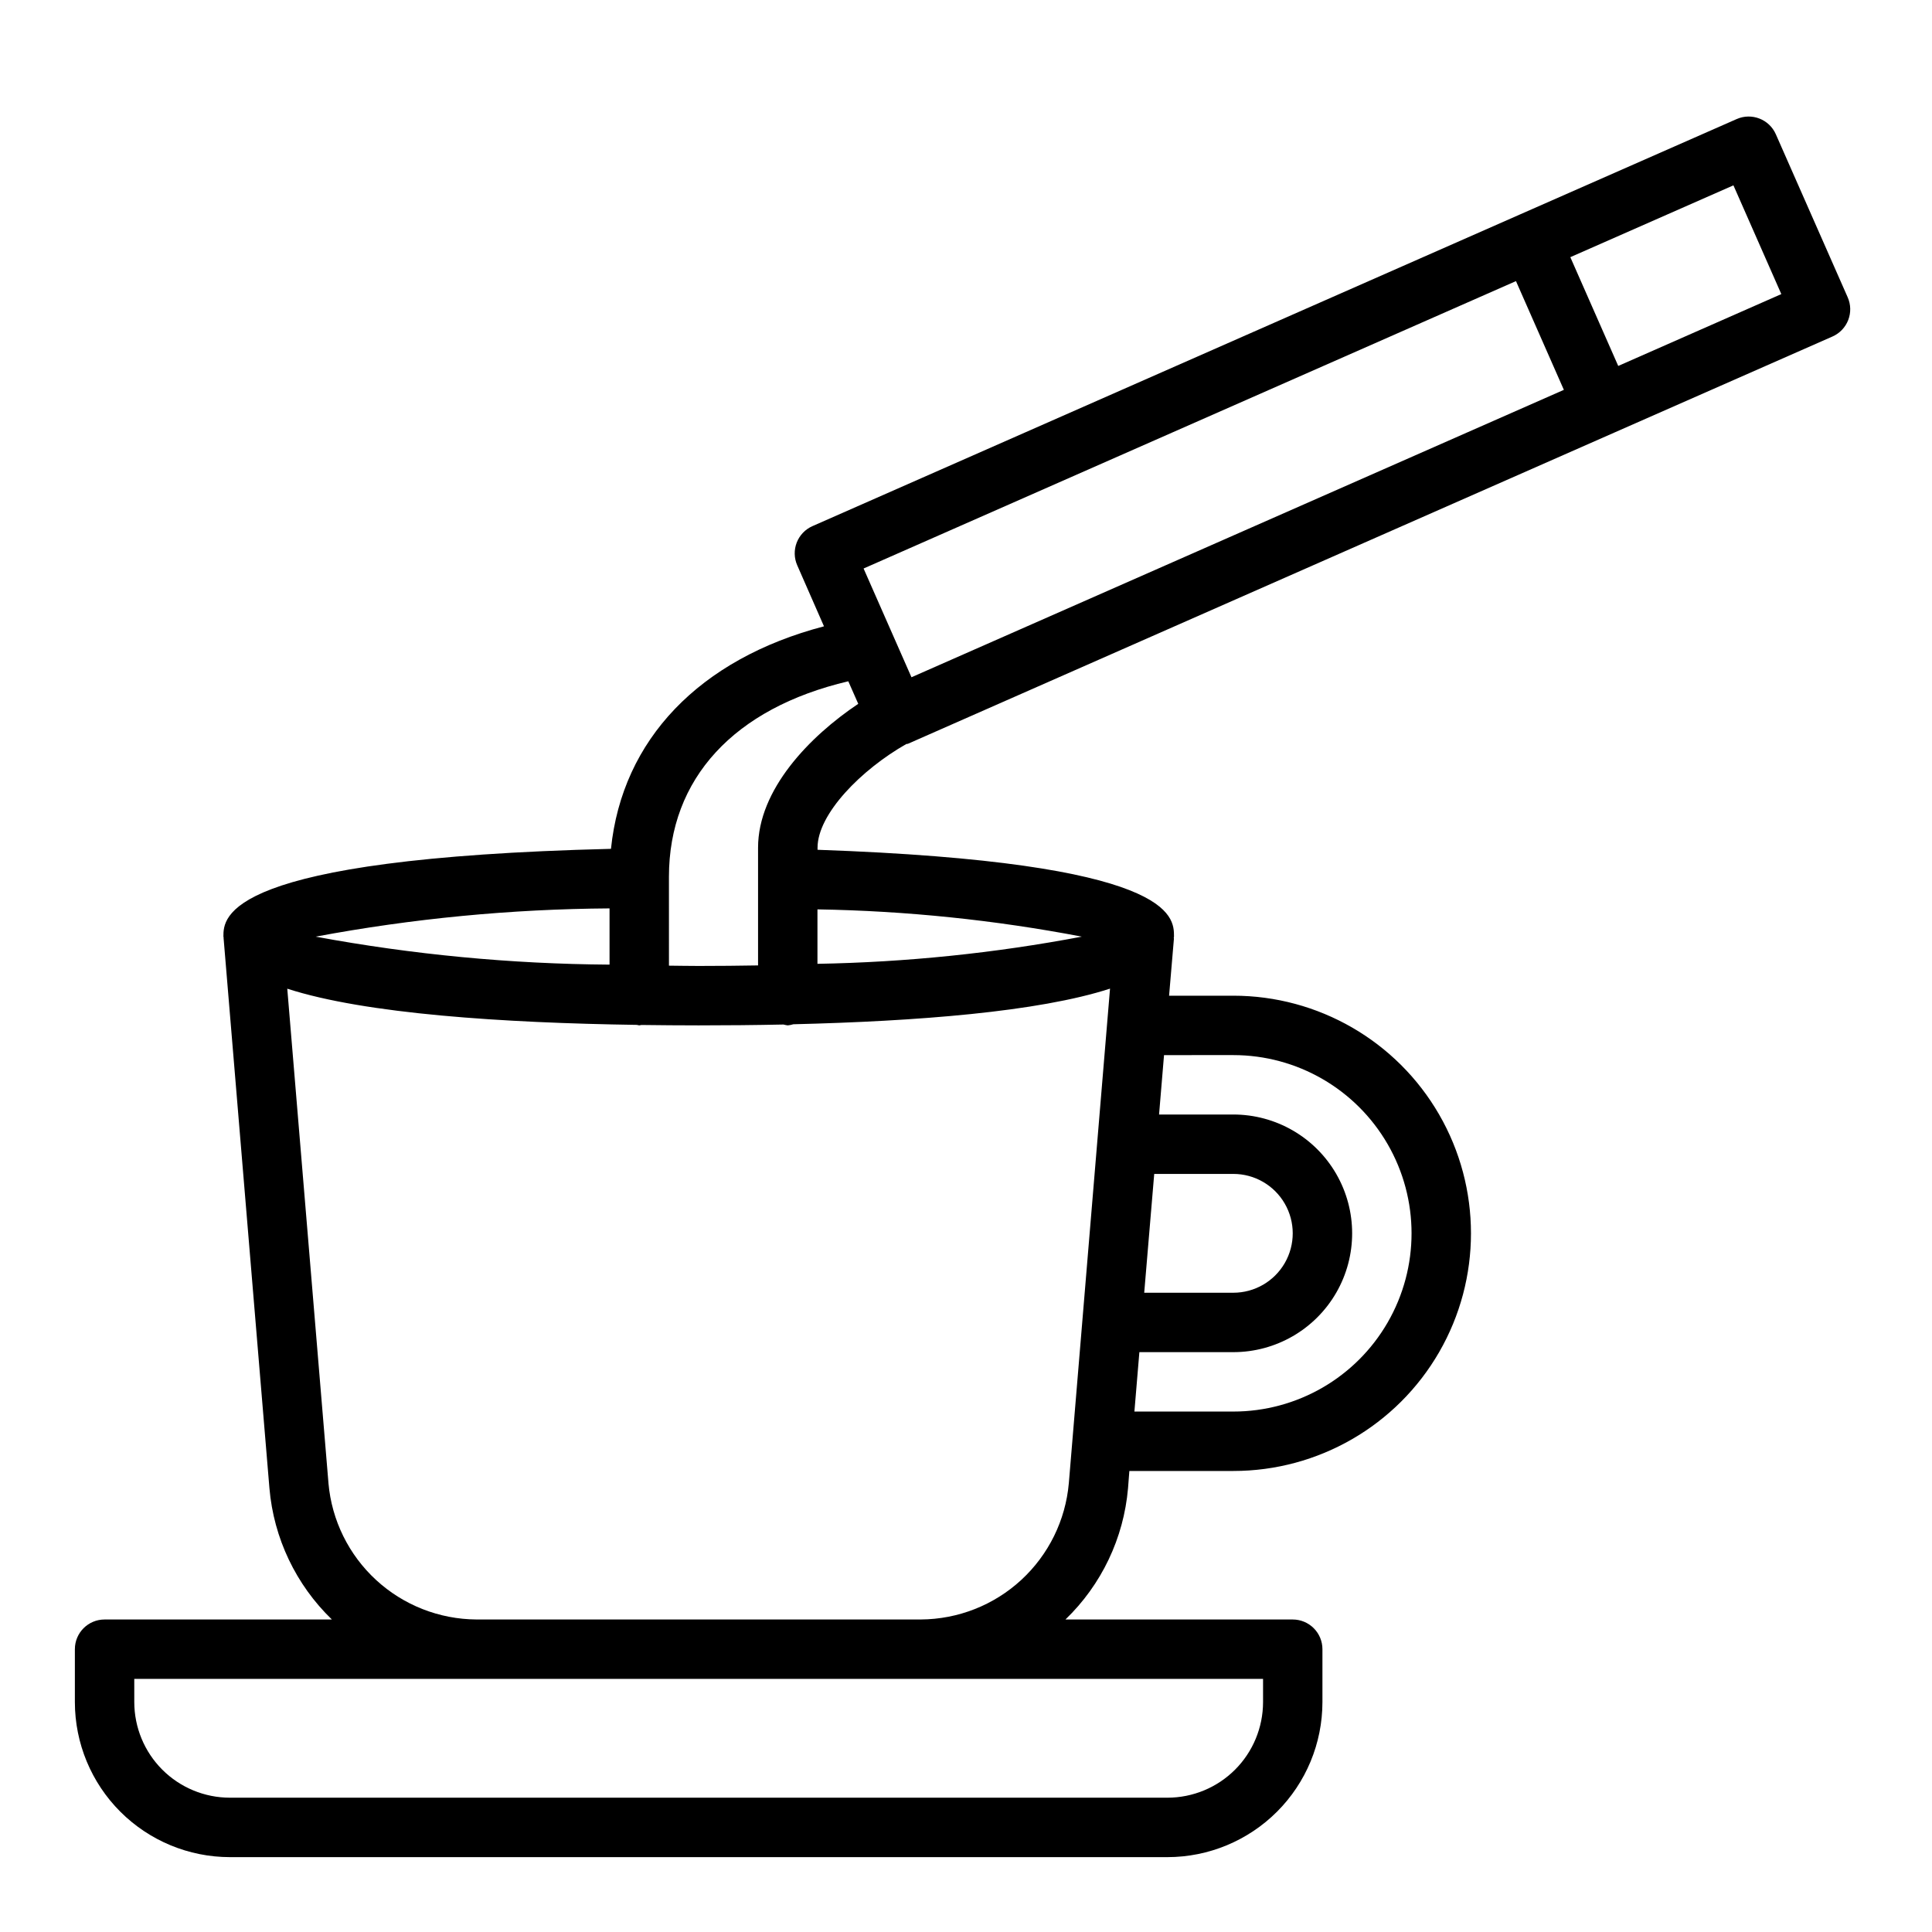
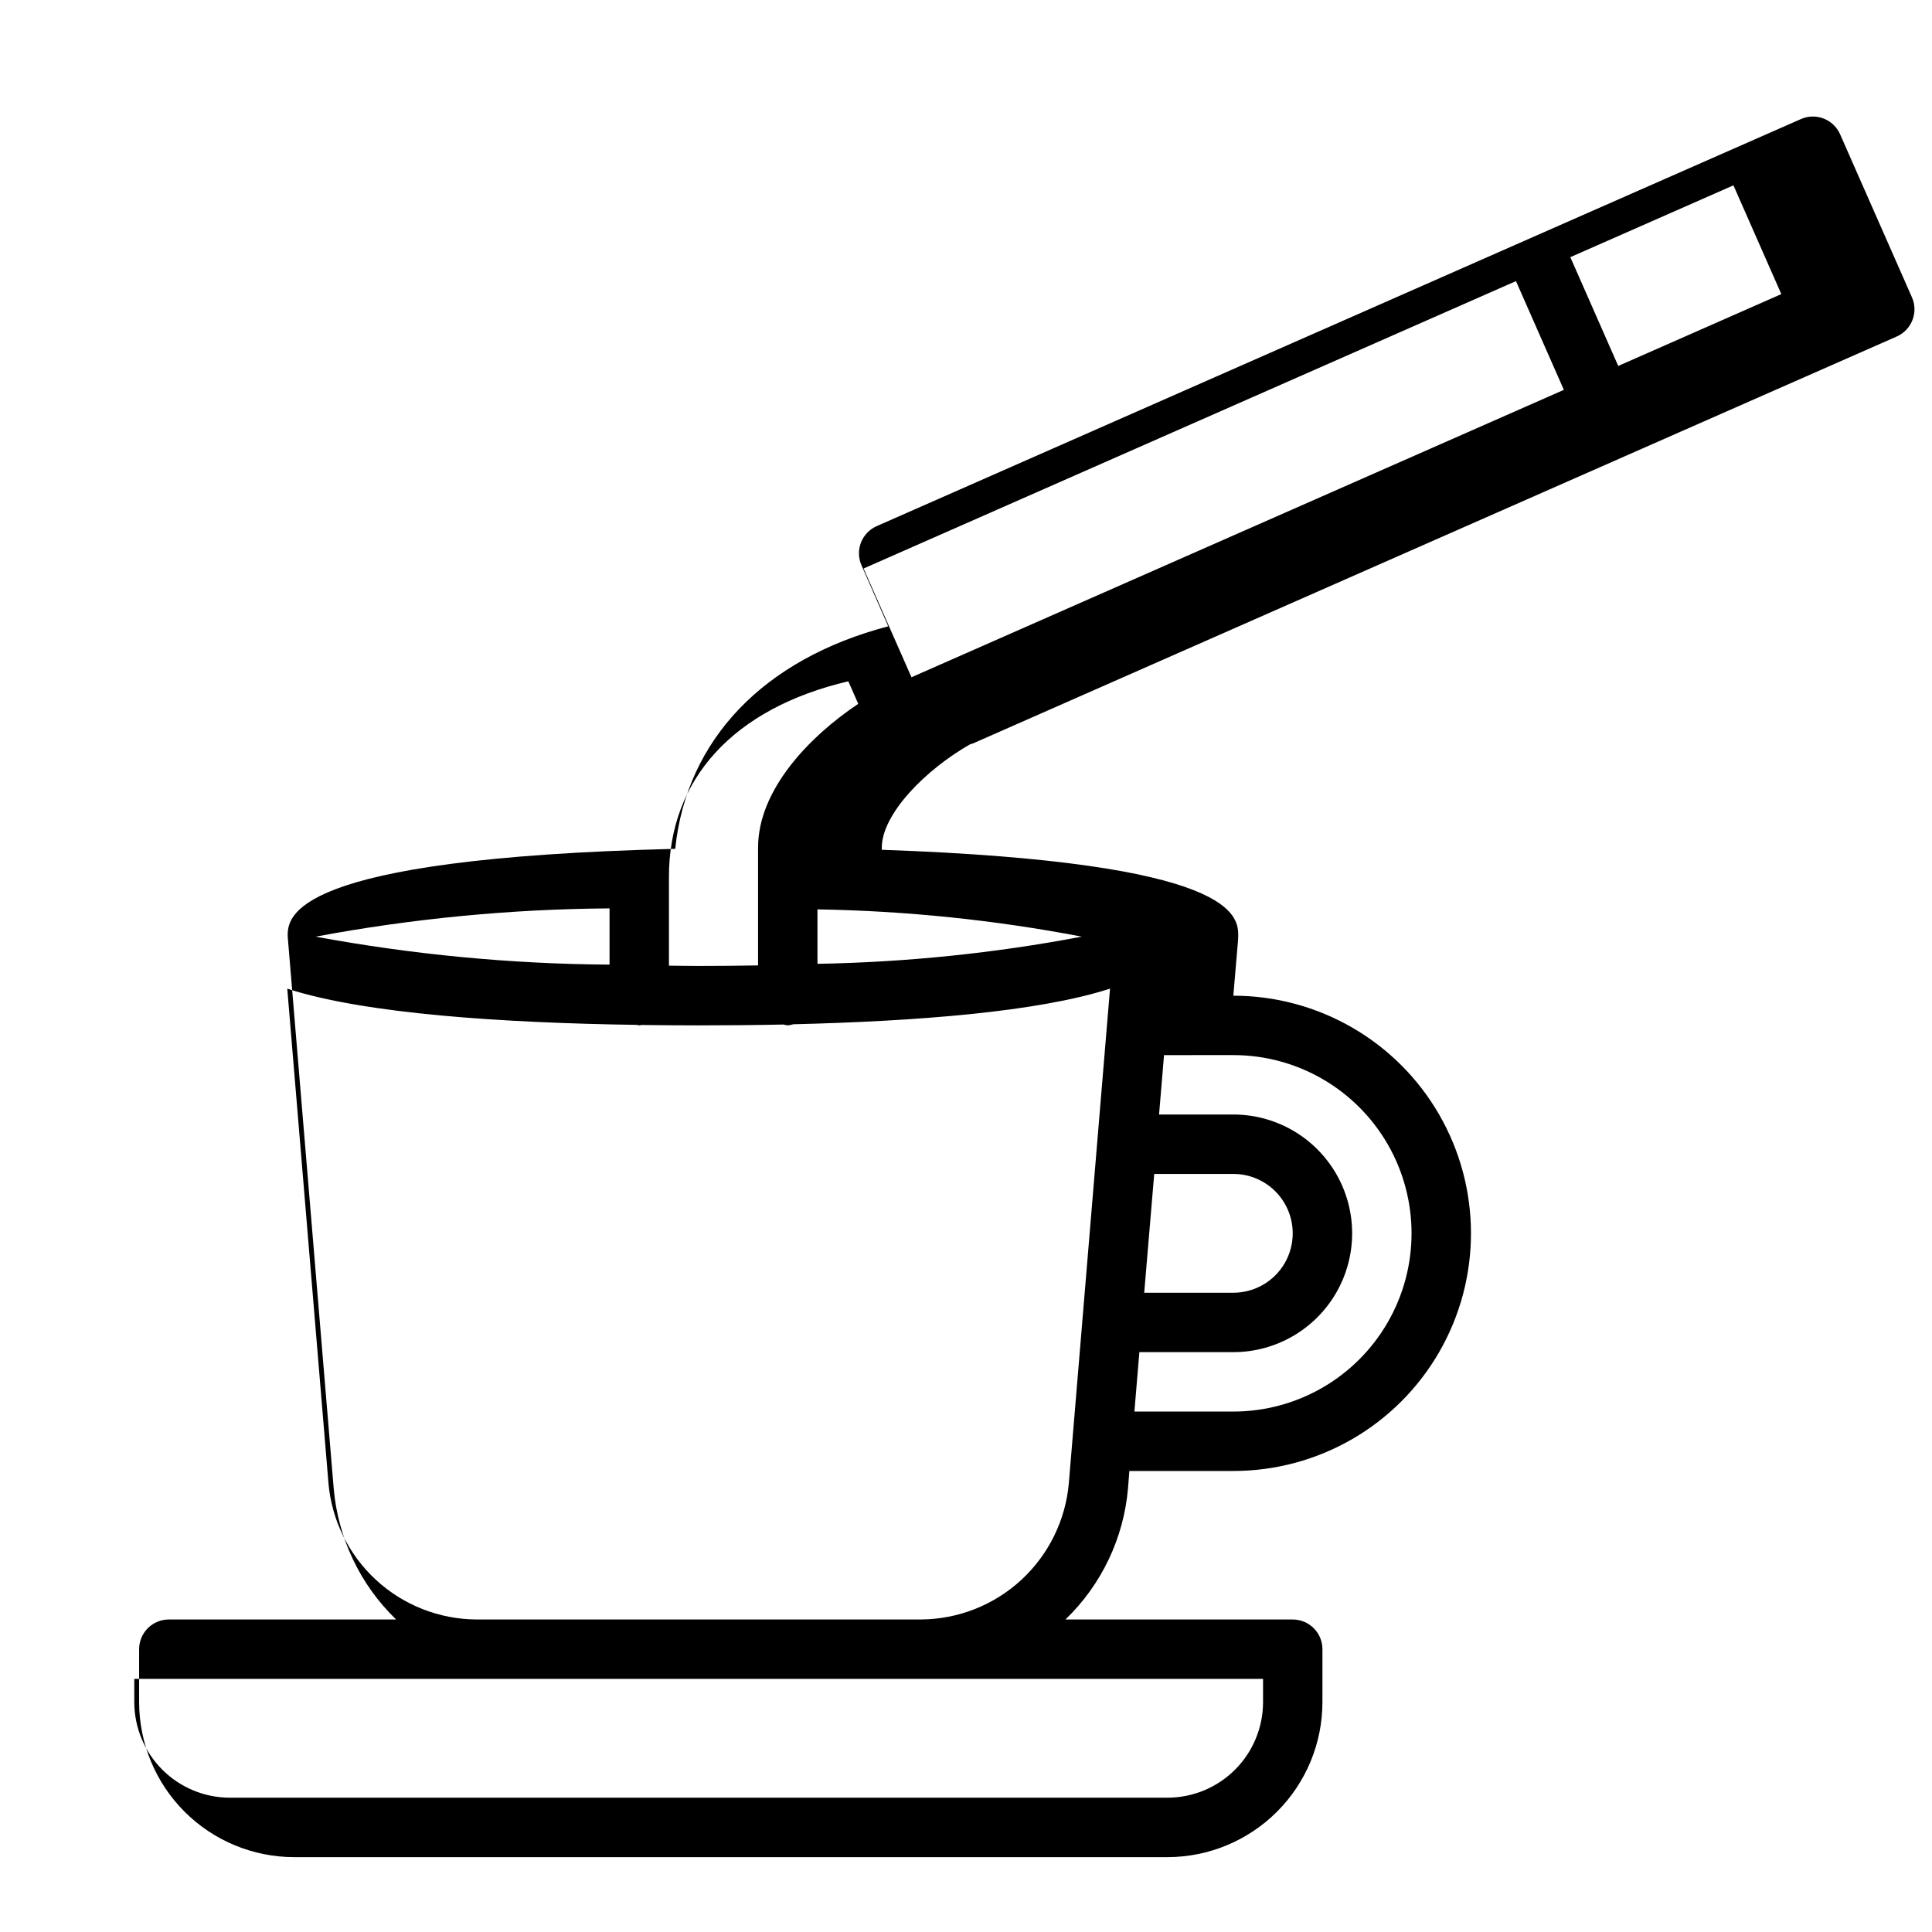
<svg xmlns="http://www.w3.org/2000/svg" fill="#000000" width="800px" height="800px" version="1.1" viewBox="144 144 512 512">
-   <path d="m204.9 636.16h248.5c10.887-0.012 21.324-4.344 29.023-12.043 7.699-7.699 12.027-18.141 12.035-29.027v-14.035c0-2.086-0.828-4.09-2.305-5.566-1.477-1.477-3.477-2.305-5.566-2.305h-60.234c9.555-9.207 15.445-21.566 16.586-34.785l0.352-4.574h27.555c22.5 0 43.289-12.004 54.539-31.488 11.25-19.484 11.25-43.492 0-62.977s-32.039-31.488-54.539-31.488h-17.027l1.281-15.09c0-0.109-0.047-0.195-0.039-0.309 0.008-0.109 0.062-0.18 0.062-0.277 0-5.457-0.039-19.68-94.465-22.996v-0.551c0-8.934 11.578-20.688 23.516-27.473 0.172-0.062 0.371 0 0.535-0.109l187.29-82.512 57.633-25.379h-0.004c1.914-0.844 3.41-2.41 4.168-4.359 0.754-1.945 0.707-4.113-0.137-6.023l-19.043-43.211c-1.754-3.977-6.398-5.781-10.375-4.031l-57.633 25.371-187.3 82.508c-1.914 0.84-3.41 2.41-4.168 4.356-0.754 1.949-0.707 4.117 0.137 6.027l7.086 16.168c-33.008 8.66-53.484 30.016-56.449 58.969-102.64 2.527-102.71 18.059-102.71 23.25 0 0.094 0.062 0.18 0.062 0.277 0 0.094-0.047 0.195 0 0.309l12.137 145.63v-0.004c1.133 13.207 7.012 25.559 16.547 34.77h-60.234c-4.348 0-7.875 3.523-7.875 7.871v14.035c0.012 10.887 4.34 21.328 12.039 29.027 7.699 7.699 18.137 12.031 29.023 12.043zm244.98-181.06h20.965c5.625 0 10.82 3 13.633 7.875 2.812 4.871 2.812 10.871 0 15.742s-8.008 7.871-13.633 7.871h-23.617zm20.965-31.488c16.875 0 32.465 9.004 40.902 23.617s8.438 32.617 0 47.23c-8.438 14.617-24.027 23.617-40.902 23.617h-26.215l1.316-15.742h24.898c11.25 0 21.645-6.004 27.27-15.746 5.625-9.742 5.625-21.746 0-31.488-5.625-9.742-16.02-15.742-27.27-15.742h-19.68l1.316-15.742zm-40.148-31.395v0.004c-23.109 4.379-46.547 6.785-70.062 7.203v-14.43c23.52 0.391 46.961 2.809 70.062 7.227zm172.68-199.1 12.691 28.82-43.219 19.043-12.695-28.828zm-57.629 25.379 12.691 28.82-172.89 76.164-12.691-28.82zm-176.94 106.05 2.637 5.977c-12.887 8.617-26.551 22.723-26.551 38.121v31.203c-5.094 0.086-10.328 0.141-15.742 0.141-2.715 0-5.234-0.055-7.871-0.078l-0.004-23.535c0-26.043 17.234-44.691 47.531-51.828zm-63.273 60.188v14.902c-26.129-0.176-52.188-2.66-77.879-7.414 25.684-4.809 51.746-7.312 77.879-7.488zm-74.484 152.35-10.922-131.07c20.672 6.691 57.262 9.07 92.621 9.59h0.004c0.215 0.055 0.434 0.102 0.652 0.133 0.195 0 0.371-0.102 0.566-0.109 5.102 0.062 10.188 0.109 15.176 0.109 7.367 0 14.918-0.07 22.484-0.227 0.371 0.102 0.75 0.18 1.133 0.227 0.5-0.047 0.992-0.148 1.473-0.297 32.551-0.789 64.953-3.273 83.93-9.445l-10.918 131.07v-0.004c-0.863 9.824-5.367 18.969-12.621 25.652-7.254 6.68-16.742 10.41-26.605 10.465h-117.75c-9.859-0.055-19.344-3.781-26.598-10.457-7.254-6.676-11.758-15.816-12.629-25.637zm-51.469 51.836h299.14v6.164c-0.008 6.715-2.676 13.152-7.422 17.898-4.746 4.746-11.18 7.418-17.895 7.426h-248.5c-6.715-0.008-13.148-2.68-17.895-7.426-4.746-4.746-7.414-11.184-7.422-17.898z" />
+   <path d="m204.9 636.16h248.5c10.887-0.012 21.324-4.344 29.023-12.043 7.699-7.699 12.027-18.141 12.035-29.027v-14.035c0-2.086-0.828-4.09-2.305-5.566-1.477-1.477-3.477-2.305-5.566-2.305h-60.234c9.555-9.207 15.445-21.566 16.586-34.785l0.352-4.574h27.555c22.5 0 43.289-12.004 54.539-31.488 11.25-19.484 11.25-43.492 0-62.977s-32.039-31.488-54.539-31.488l1.281-15.09c0-0.109-0.047-0.195-0.039-0.309 0.008-0.109 0.062-0.18 0.062-0.277 0-5.457-0.039-19.68-94.465-22.996v-0.551c0-8.934 11.578-20.688 23.516-27.473 0.172-0.062 0.371 0 0.535-0.109l187.29-82.512 57.633-25.379h-0.004c1.914-0.844 3.41-2.41 4.168-4.359 0.754-1.945 0.707-4.113-0.137-6.023l-19.043-43.211c-1.754-3.977-6.398-5.781-10.375-4.031l-57.633 25.371-187.3 82.508c-1.914 0.84-3.41 2.41-4.168 4.356-0.754 1.949-0.707 4.117 0.137 6.027l7.086 16.168c-33.008 8.66-53.484 30.016-56.449 58.969-102.64 2.527-102.71 18.059-102.71 23.25 0 0.094 0.062 0.18 0.062 0.277 0 0.094-0.047 0.195 0 0.309l12.137 145.63v-0.004c1.133 13.207 7.012 25.559 16.547 34.77h-60.234c-4.348 0-7.875 3.523-7.875 7.871v14.035c0.012 10.887 4.34 21.328 12.039 29.027 7.699 7.699 18.137 12.031 29.023 12.043zm244.98-181.06h20.965c5.625 0 10.82 3 13.633 7.875 2.812 4.871 2.812 10.871 0 15.742s-8.008 7.871-13.633 7.871h-23.617zm20.965-31.488c16.875 0 32.465 9.004 40.902 23.617s8.438 32.617 0 47.23c-8.438 14.617-24.027 23.617-40.902 23.617h-26.215l1.316-15.742h24.898c11.25 0 21.645-6.004 27.27-15.746 5.625-9.742 5.625-21.746 0-31.488-5.625-9.742-16.02-15.742-27.27-15.742h-19.68l1.316-15.742zm-40.148-31.395v0.004c-23.109 4.379-46.547 6.785-70.062 7.203v-14.43c23.52 0.391 46.961 2.809 70.062 7.227zm172.68-199.1 12.691 28.82-43.219 19.043-12.695-28.828zm-57.629 25.379 12.691 28.82-172.89 76.164-12.691-28.82zm-176.94 106.05 2.637 5.977c-12.887 8.617-26.551 22.723-26.551 38.121v31.203c-5.094 0.086-10.328 0.141-15.742 0.141-2.715 0-5.234-0.055-7.871-0.078l-0.004-23.535c0-26.043 17.234-44.691 47.531-51.828zm-63.273 60.188v14.902c-26.129-0.176-52.188-2.66-77.879-7.414 25.684-4.809 51.746-7.312 77.879-7.488zm-74.484 152.35-10.922-131.07c20.672 6.691 57.262 9.07 92.621 9.59h0.004c0.215 0.055 0.434 0.102 0.652 0.133 0.195 0 0.371-0.102 0.566-0.109 5.102 0.062 10.188 0.109 15.176 0.109 7.367 0 14.918-0.07 22.484-0.227 0.371 0.102 0.75 0.18 1.133 0.227 0.5-0.047 0.992-0.148 1.473-0.297 32.551-0.789 64.953-3.273 83.93-9.445l-10.918 131.07v-0.004c-0.863 9.824-5.367 18.969-12.621 25.652-7.254 6.68-16.742 10.41-26.605 10.465h-117.75c-9.859-0.055-19.344-3.781-26.598-10.457-7.254-6.676-11.758-15.816-12.629-25.637zm-51.469 51.836h299.14v6.164c-0.008 6.715-2.676 13.152-7.422 17.898-4.746 4.746-11.18 7.418-17.895 7.426h-248.5c-6.715-0.008-13.148-2.68-17.895-7.426-4.746-4.746-7.414-11.184-7.422-17.898z" />
</svg>